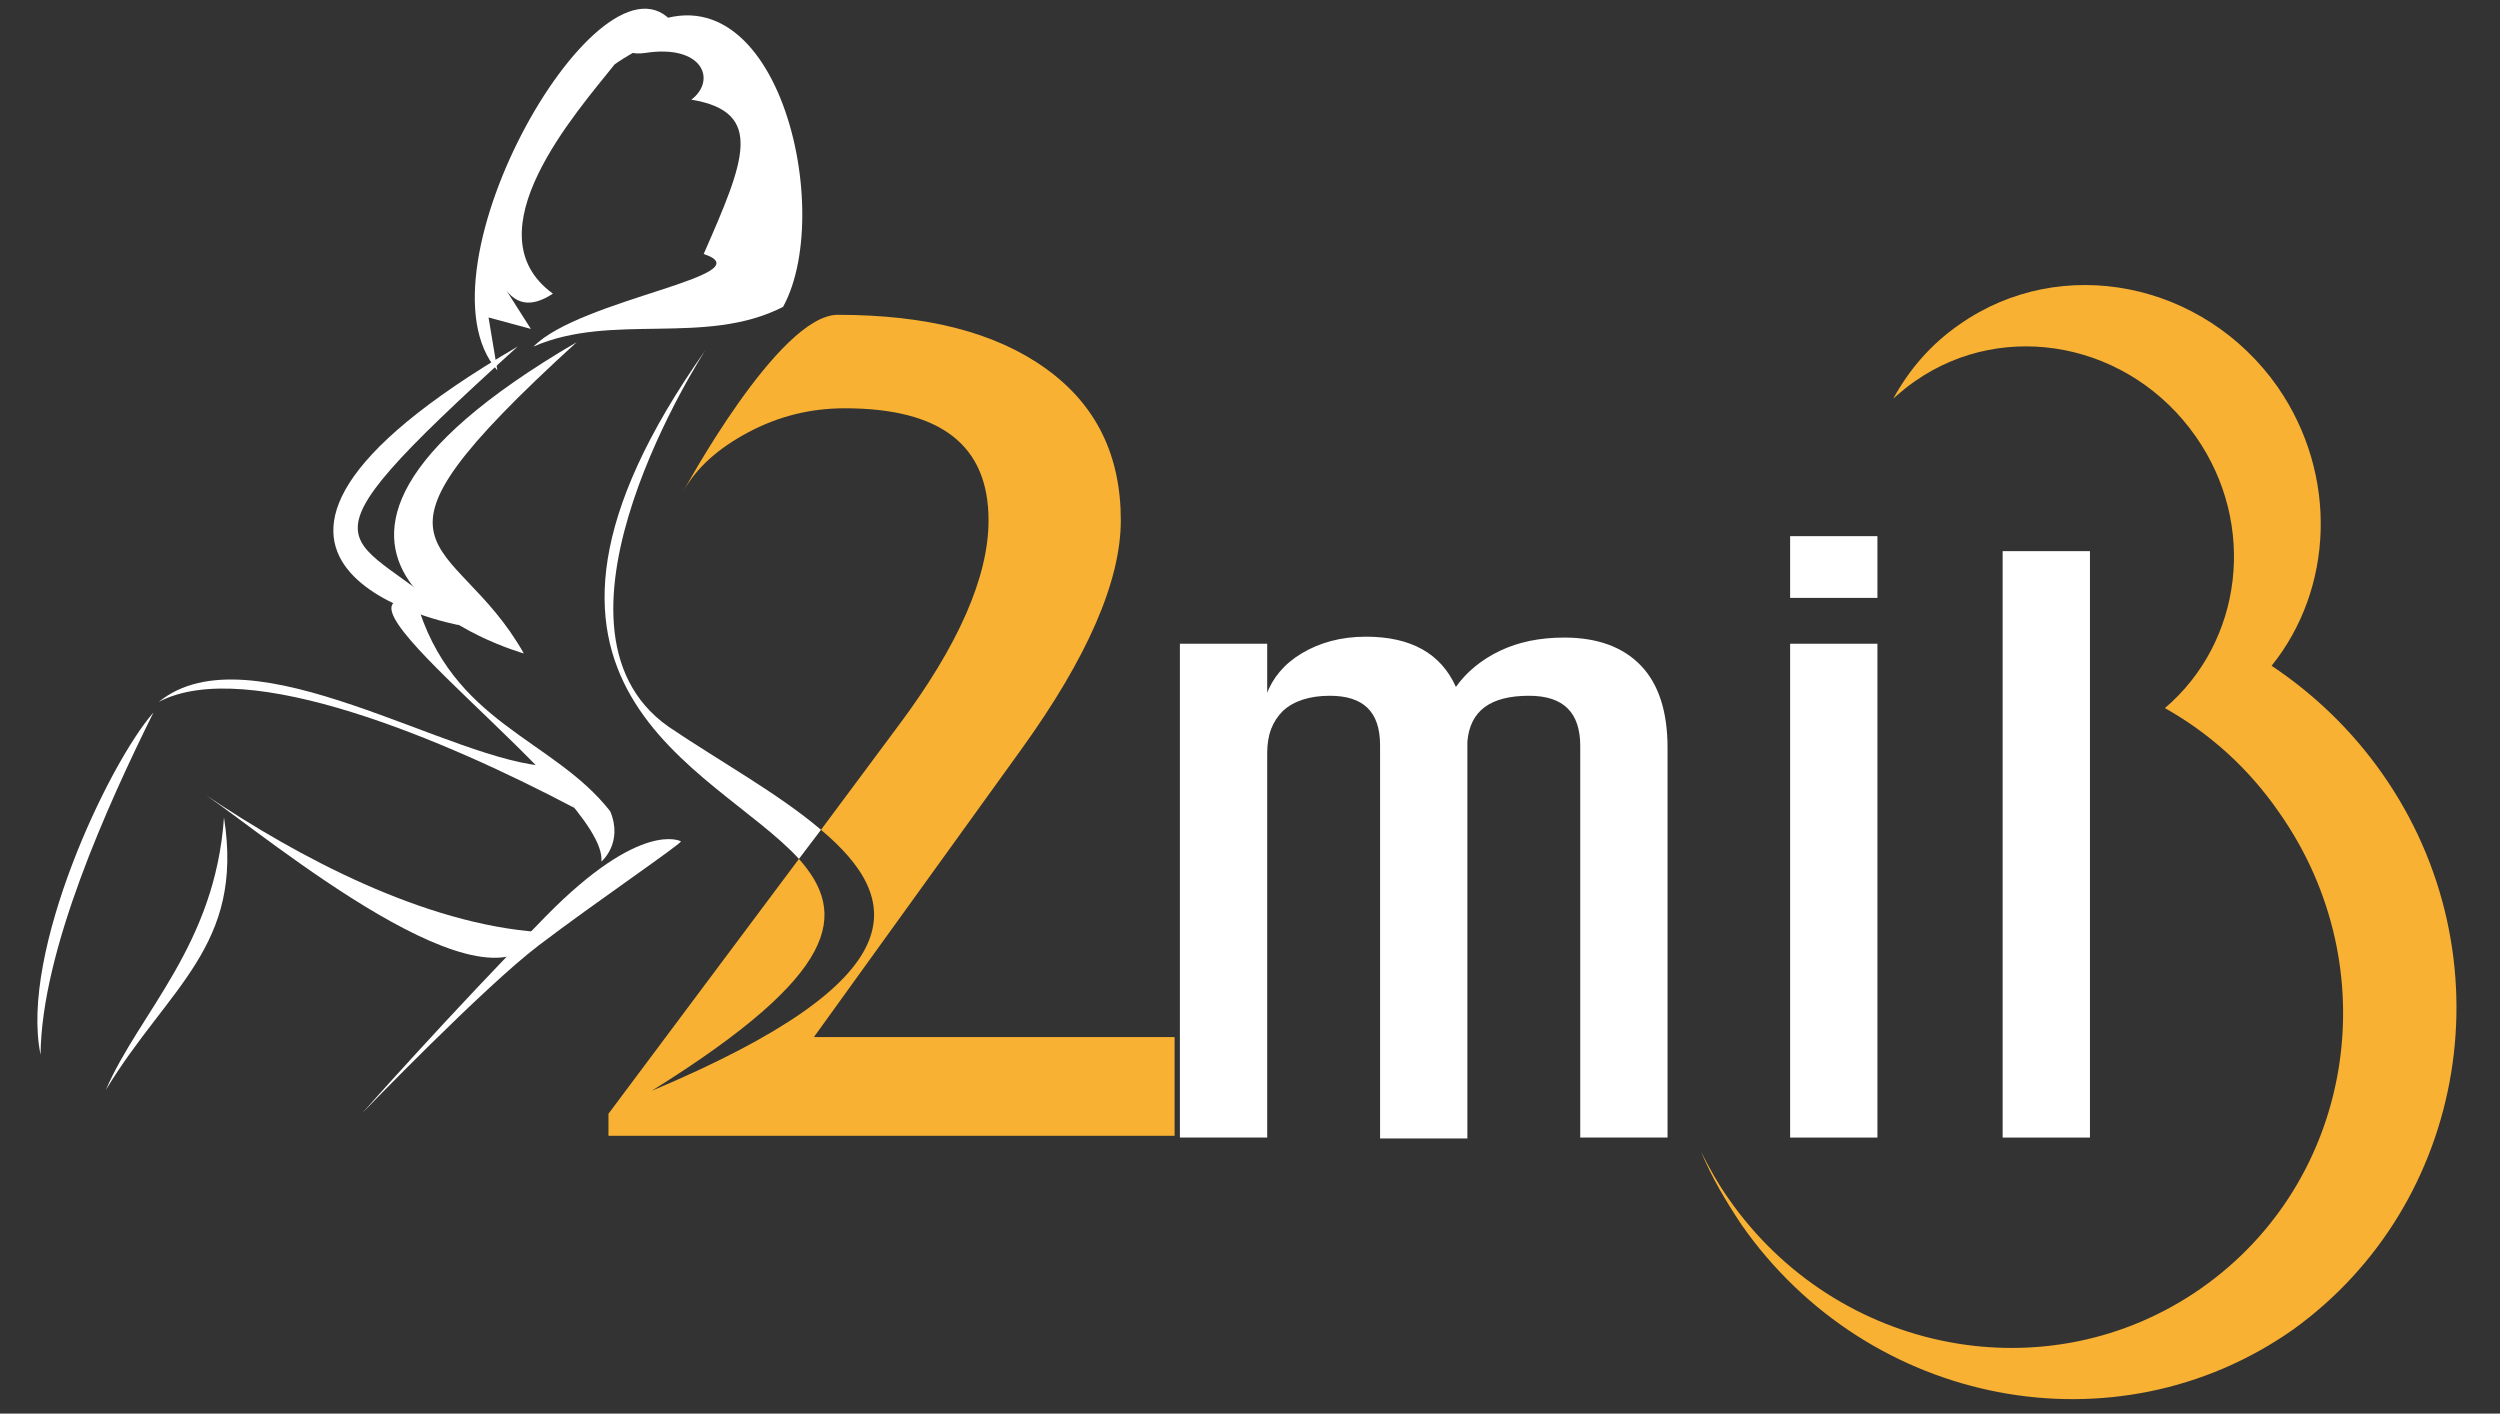
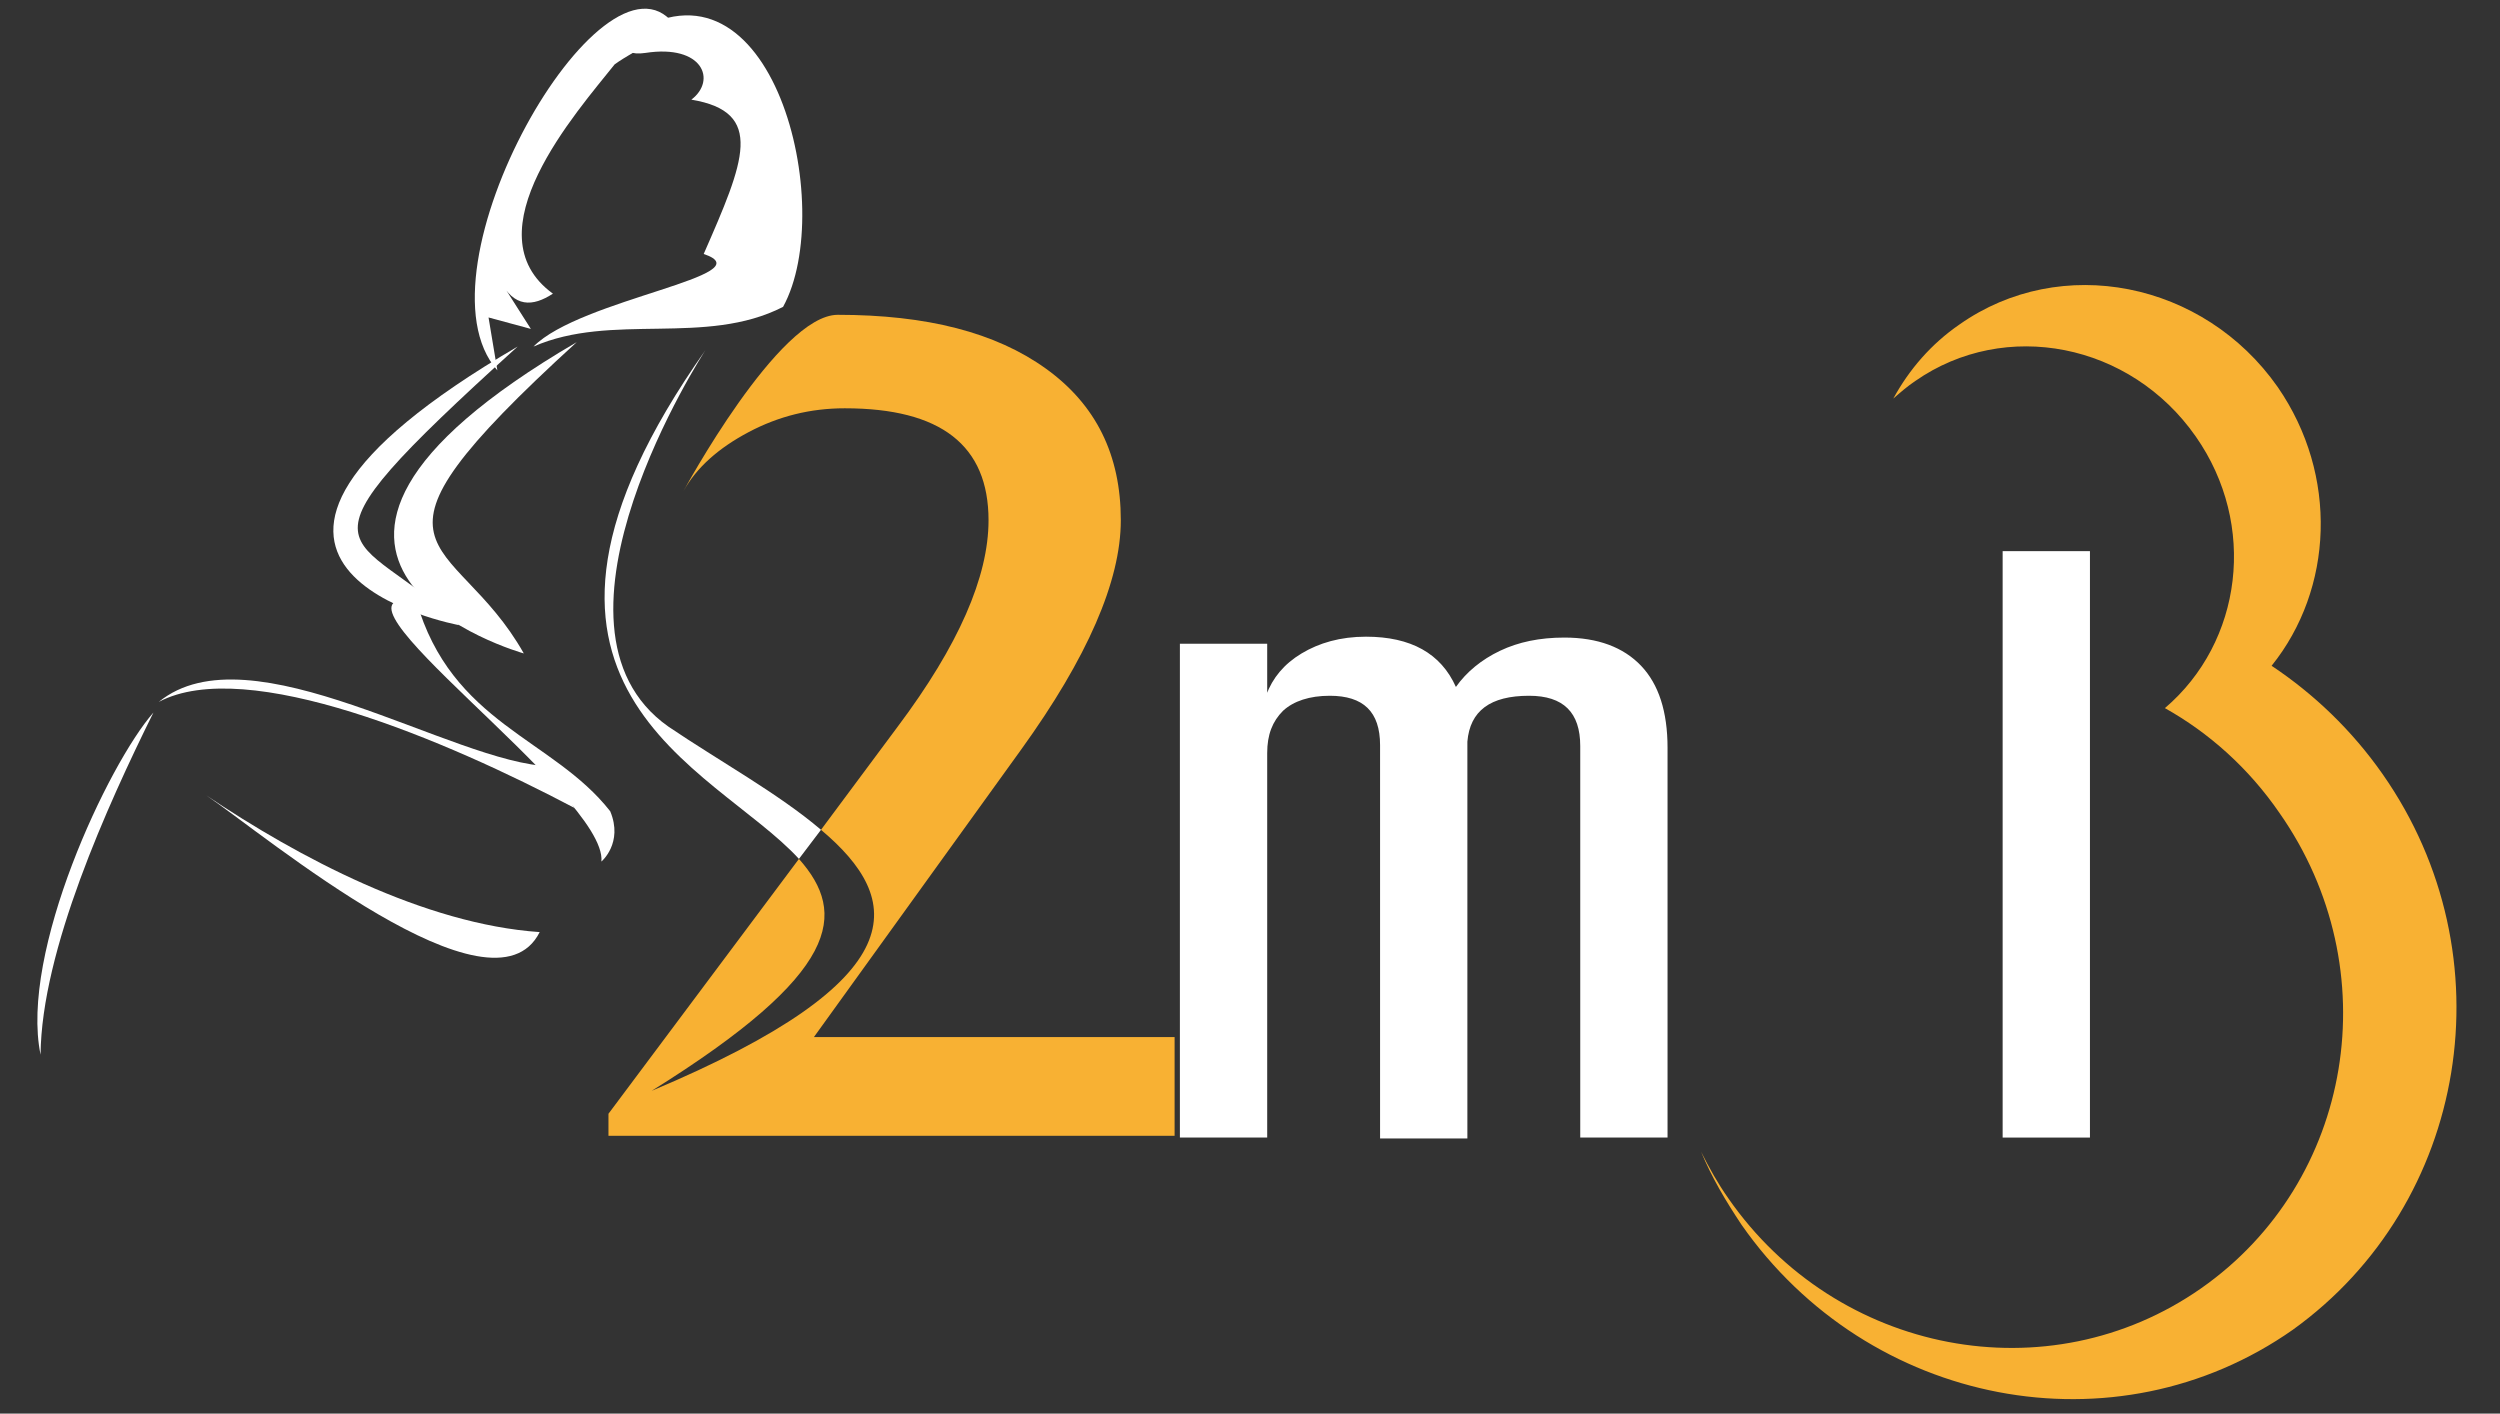
<svg xmlns="http://www.w3.org/2000/svg" version="1.1" id="Calque_1" x="0px" y="0px" viewBox="0 0 283.5 160.3" style="enable-background:new 0 0 283.5 160.3;" xml:space="preserve">
  <rect x="0" y="0" width="283.5" height="160.3" fill="#333333" stroke="none" />
  <style type="text/css">
	.st0{fill:#F8B133;}
	.st1{fill:#FFFFFF;}
</style>
  <path class="st0" d="M270.2,87.8c-3.5-5-7.8-9.1-12.6-12.3c7-8.7,7.6-21.6,0.7-31.6c-8.4-12-24.6-15.2-36.1-7.1  c-3.2,2.2-5.7,5.1-7.5,8.4c0.8-0.7,1.6-1.4,2.5-2c10.2-7.1,24.4-4.3,31.8,6.3c7,10,5.3,23.3-3.5,30.8c5,2.8,9.5,6.8,13,11.9  c12.4,17.7,8.4,41.8-8.9,53.9s-41.3,7.5-53.6-10.2c-1.2-1.7-2.2-3.5-3.1-5.3c1.2,2.9,2.8,5.6,4.6,8.3c14.4,20.6,42.4,26,62.5,11.9  C279.9,136.5,284.6,108.4,270.2,87.8z" />
  <g>
    <path class="st1" d="M143.6,78.8c0.7-1.9,2-3.5,4-4.7c2-1.2,4.4-1.9,7.3-1.9c5.1,0,8.5,1.9,10.2,5.7c1.2-1.7,2.9-3.1,5-4.1   c2.1-1,4.5-1.5,7.3-1.5c3.8,0,6.7,1.1,8.7,3.2c2,2.1,3,5.2,3,9.3V129h-9.9V84.6c0-3.8-1.9-5.7-5.8-5.7c-4.4,0-6.7,1.7-7,5.2v45   h-9.9V84.5c0-3.8-1.9-5.6-5.7-5.6c-2.3,0-4.1,0.6-5.3,1.7c-1.2,1.2-1.8,2.7-1.8,4.8V129h-9.9V73h9.9V78.8z" />
-     <path class="st1" d="M203,60.8h9.9v7H203V60.8z M203,73h9.9V129H203V73z" />
    <path class="st1" d="M227.1,62.5h9.9V129h-9.9V62.5z" />
  </g>
-   <path class="st1" d="M17.4,80.8c-5.2,10.5-12.7,27-12.8,38.8C2.2,108,12.3,86.6,17.4,80.8z" />
-   <path class="st1" d="M25.4,92.7c2.3,14.6-6.3,19.2-13.4,30.9C15.8,114.8,24.4,107.2,25.4,92.7z" />
+   <path class="st1" d="M17.4,80.8c-5.2,10.5-12.7,27-12.8,38.8C2.2,108,12.3,86.6,17.4,80.8" />
  <path class="st1" d="M59.4,74.1c0,0-36.8-10.3,6-35.3C38.2,63.6,51.4,59.9,59.4,74.1z" />
  <path class="st1" d="M52.1,70.9c0,0-36.2-6.6,6.6-31.6C31,64.4,40.3,59.4,52.1,70.9z" />
  <path class="st0" d="M92.3,117.6L115.8,85c7.5-10.4,11.3-19.1,11.3-26c0-7.4-2.8-13.1-8.5-17.2c-5.7-4.1-13.5-6.1-23.6-6.1  c-6.7,0-17.5,20-17.5,20c1.5-2.7,4-4.9,7.4-6.7c3.4-1.8,7-2.7,10.9-2.7c10.9,0,16.3,4.2,16.3,12.7c0,6.4-3.4,14.2-10.3,23.4  l-8.7,11.7c9.4,7.9,11,16.9-19.2,29.6c21.5-13.4,22.2-20.1,16.7-26.3L69,126.3v2.5h64.2v-11.2H92.3z" />
  <path class="st1" d="M75.8,82.4C59.6,71,80,39.7,80,39.7h0C53,78,81,86.9,90.6,97.4l2.5-3.3C88.3,90,81.4,86.2,75.8,82.4z" />
  <path class="st1" d="M47.2,68.1c4,14,15.5,15.6,22,23.9c1.5,3.6-1,5.7-1,5.7C68.9,90.1,34.5,66.3,47.2,68.1L47.2,68.1z" />
  <path class="st1" d="M76.4,2.7c-8-10.2-30,28-20,39.3l-1-6l4.8,1.3l-3.5-5.5c1.6,3.1,3.7,3,6,1.5c-9.5-6.9,2.7-20.6,7-26  C71.9,5.7,77.2,3.2,76.4,2.7z" />
  <path class="st1" d="M71.4,4c0,0-1.6,2.5,1.8,2c6.5-1,8.1,3.1,5.2,5.3c8.4,1.4,6,7,1.4,17.5c7.1,2.4-14,5.1-19.3,10.5  c8.9-3.9,19.5,0,28.3-4.5C95,23.5,87.6-6.7,71.4,4z" />
-   <path class="st1" d="M77.2,95.4c0,0-4.5-2.5-15.3,8.5s-20.8,22.3-20.8,22.3s13.8-14.3,20-19C67.4,102.4,77.7,95.4,77.2,95.4z" />
  <path class="st1" d="M62.4,86.9c-11-0.3-34-15.8-44.4-7.3c10-5.3,32.7,4.4,47.1,12L62.4,86.9z" />
  <path class="st1" d="M61.2,105.7c-5.3,10.6-30.9-10.8-37.8-15.5C33.8,97.2,48.1,104.8,61.2,105.7z" />
</svg>